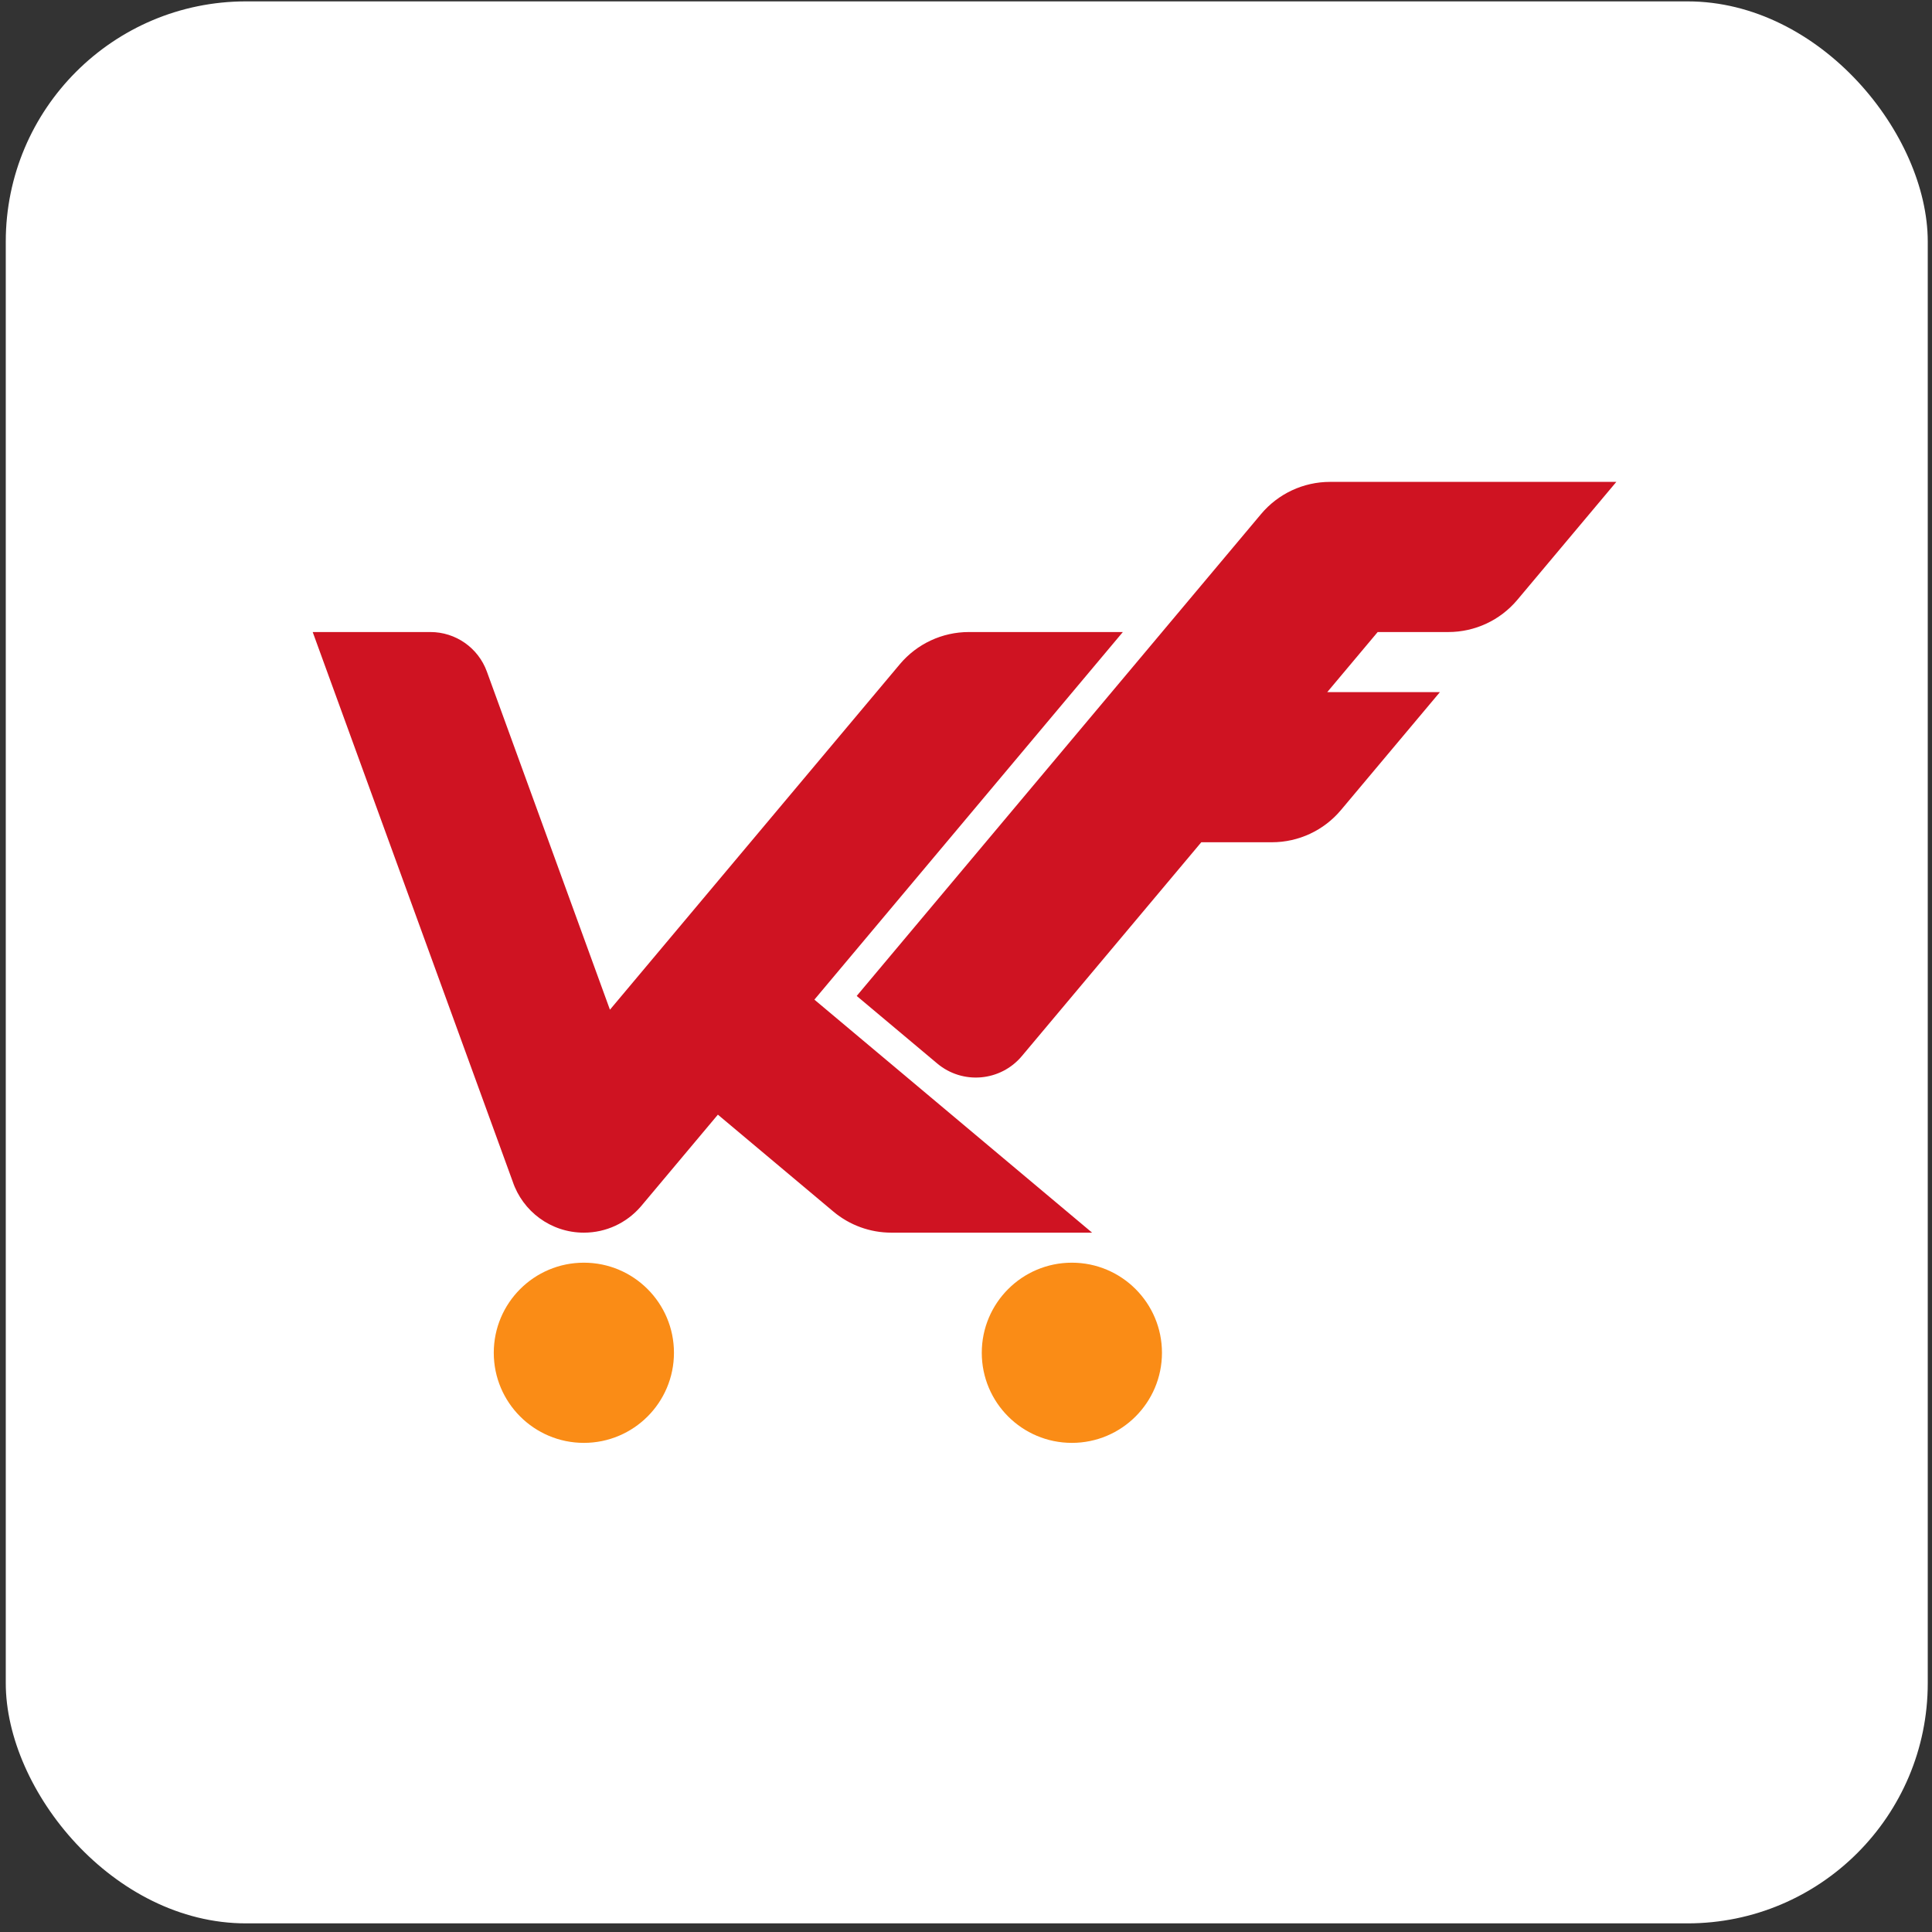
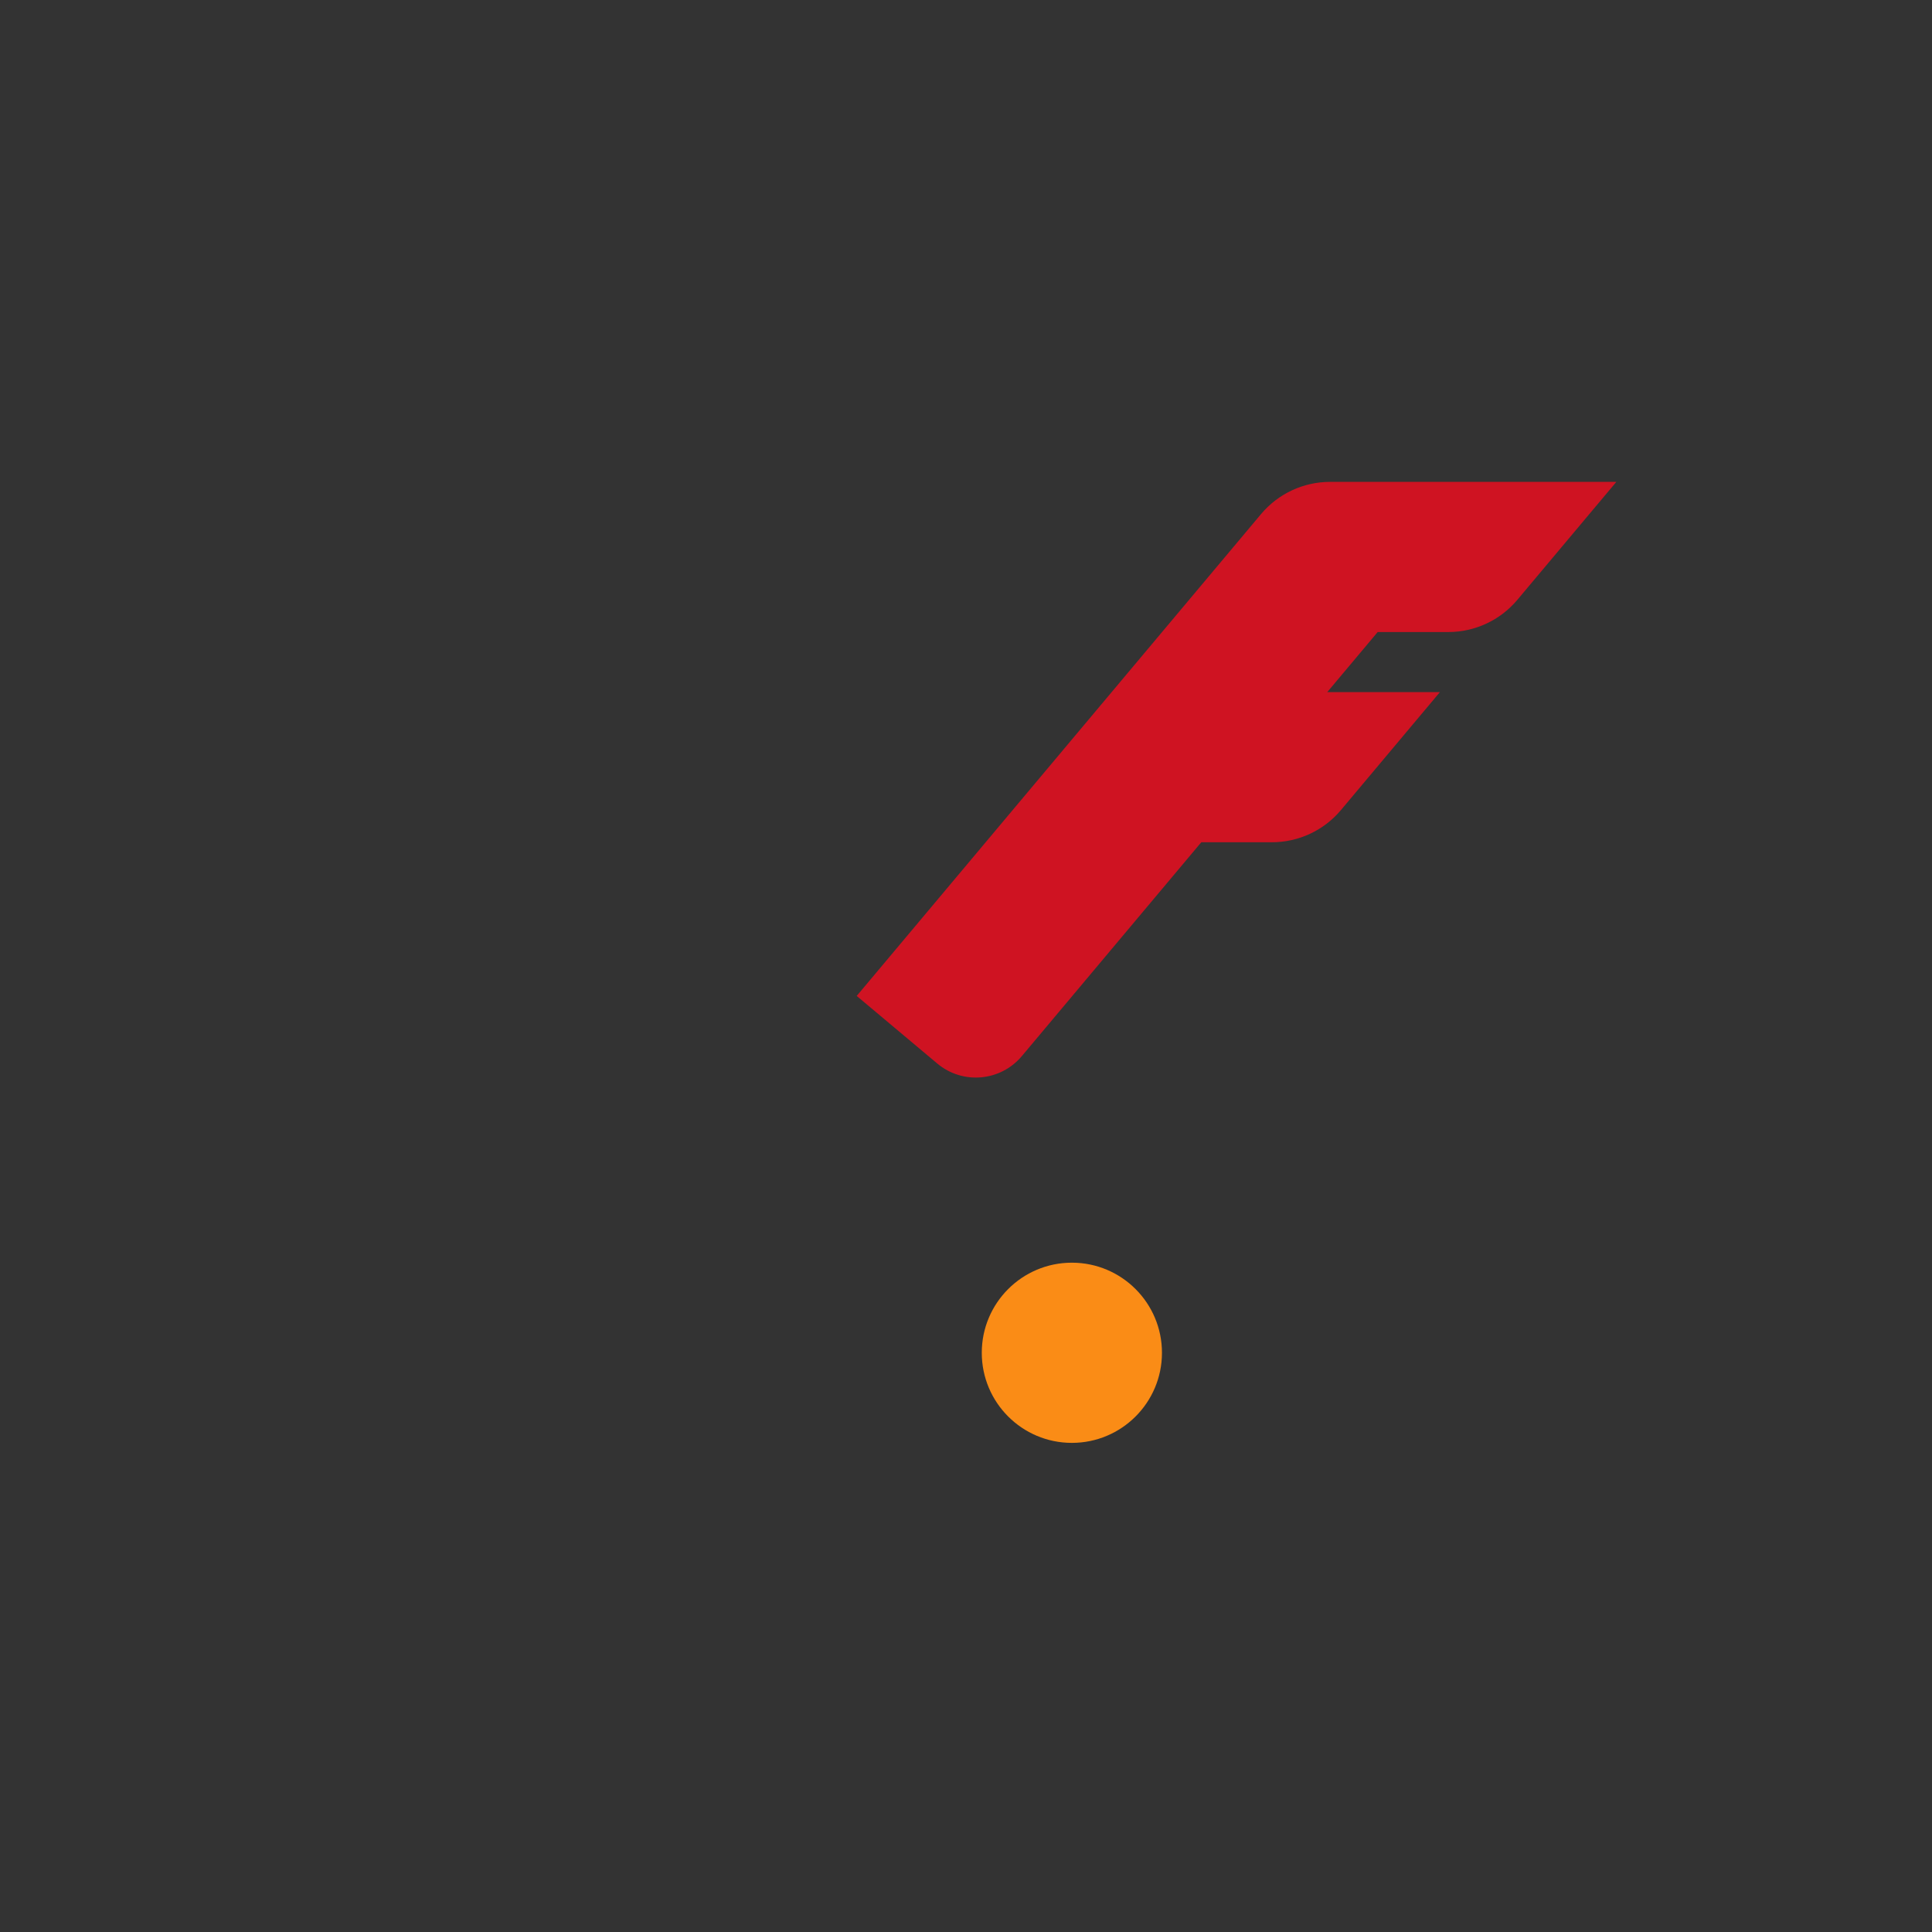
<svg xmlns="http://www.w3.org/2000/svg" width="193px" height="193px" viewBox="0 0 193 193" version="1.1">
  <rect x="0" y="0" width="193" height="193" fill="#333333" stroke="none" />
  <title>项目 1备份 3</title>
  <g id="组件" stroke="none" stroke-width="1" fill="none" fill-rule="evenodd">
    <g id="项目-1备份-3" transform="translate(0.576, 0.138)">
-       <rect id="矩形" fill="#FFFFFF" x="0" y="0" width="192" height="192" rx="24" />
      <g id="Icon/面型/24×24/快服网" transform="translate(24, 24)">
        <rect id="透明层" x="0" y="0" width="144" height="144" />
        <g id="快服网品牌标志" transform="translate(6, 24)">
-           <rect id="LOGO图形区域" x="0" y="0" width="132" height="96" />
          <g id="标志" transform="translate(0.661, 0)">
            <ellipse id="圆" fill="#FA8C16" cx="75.839" cy="87" rx="9" ry="9" />
-             <ellipse id="圆" fill="#FA8C16" cx="27.089" cy="87" rx="9" ry="9" />
            <path d="M130.229,0 L120.34,11.785 C118.63,13.823 116.106,15 113.446,15 L106.388,15 L106.388,15 L101.353,21 L112.607,21 L102.718,32.785 C101.008,34.823 98.484,36 95.824,36 L88.767,36 L88.767,36 L70.842,57.362 C68.712,59.901 64.927,60.232 62.389,58.102 L54.345,51.353 L54.345,51.353 L94.738,3.215 C96.448,1.177 98.972,4.88696778e-16 101.632,0 L130.229,0 L130.229,0 Z" id="F" fill="#CF1322" />
-             <path d="M17.398,18.948 L29.694,52.728 L29.694,52.728 L58.653,18.215 C60.363,16.177 62.887,15 65.548,15 L80.932,15 L80.932,15 L50.118,51.722 L77.86,75 L57.801,75 C55.685,75 53.636,74.255 52.015,72.894 L40.477,63.212 L40.477,63.212 L32.835,72.321 L32.726,72.447 C31.352,74.012 29.336,75 27.089,75 C23.783,75 20.977,72.861 19.979,69.891 L0,15 L11.76,15 C14.283,15 16.536,16.578 17.398,18.948 Z" id="K" fill="#CF1322" />
          </g>
        </g>
      </g>
    </g>
  </g>
</svg>